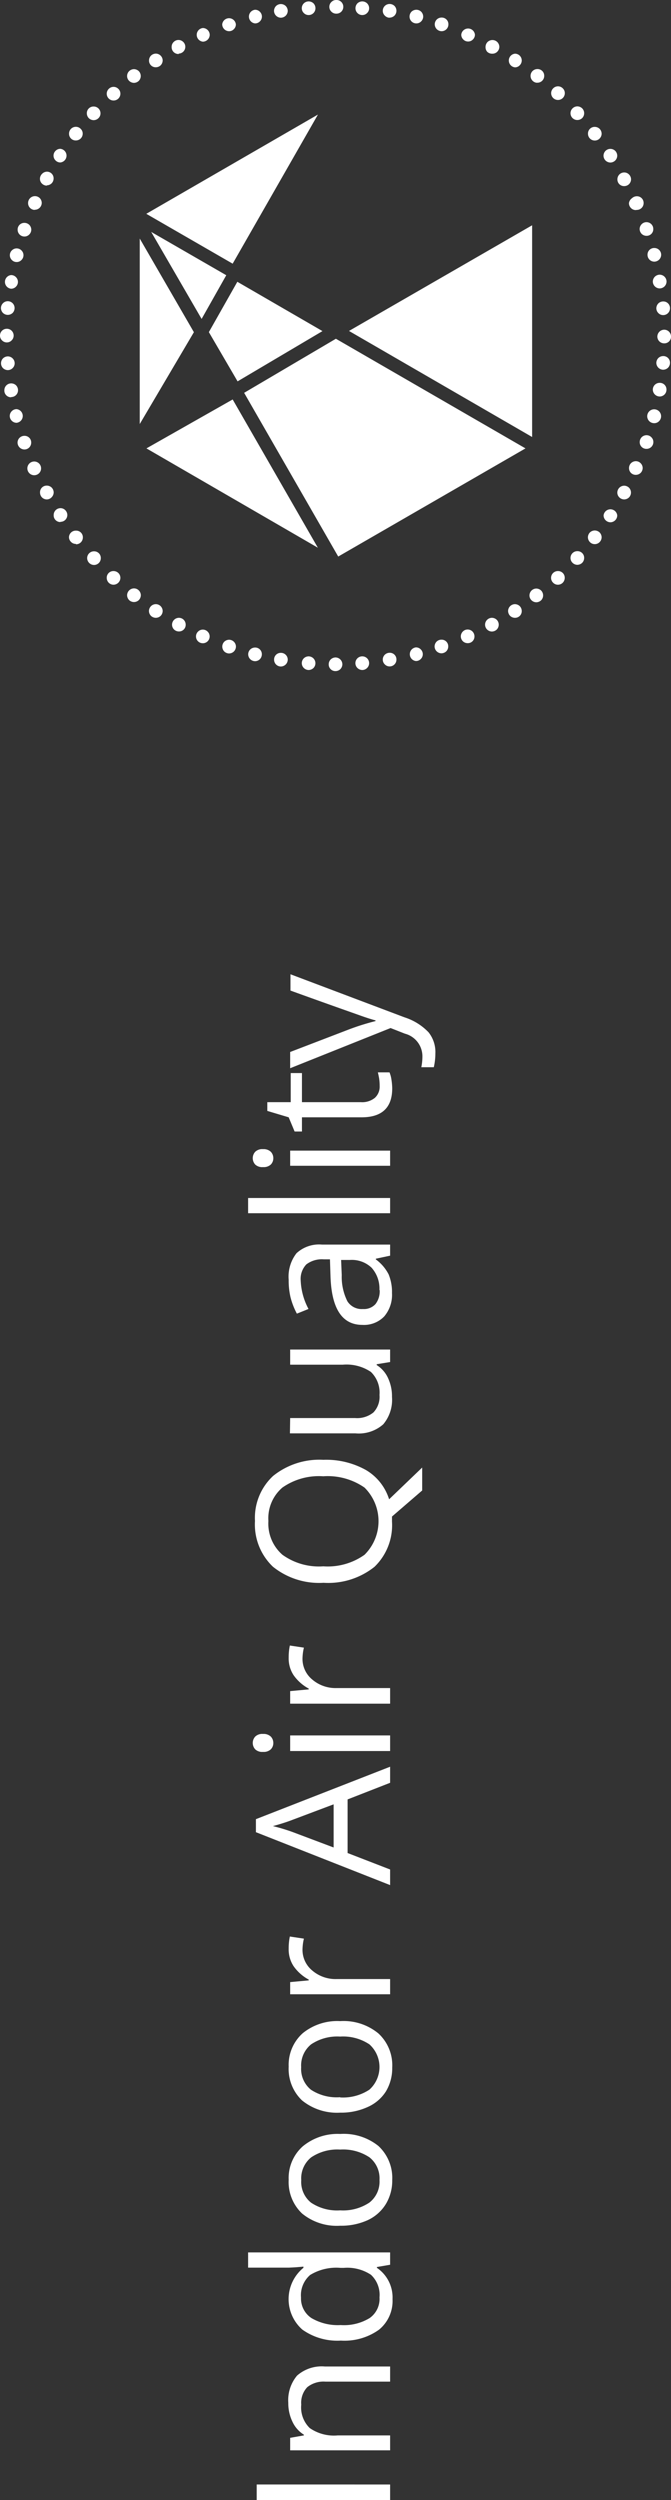
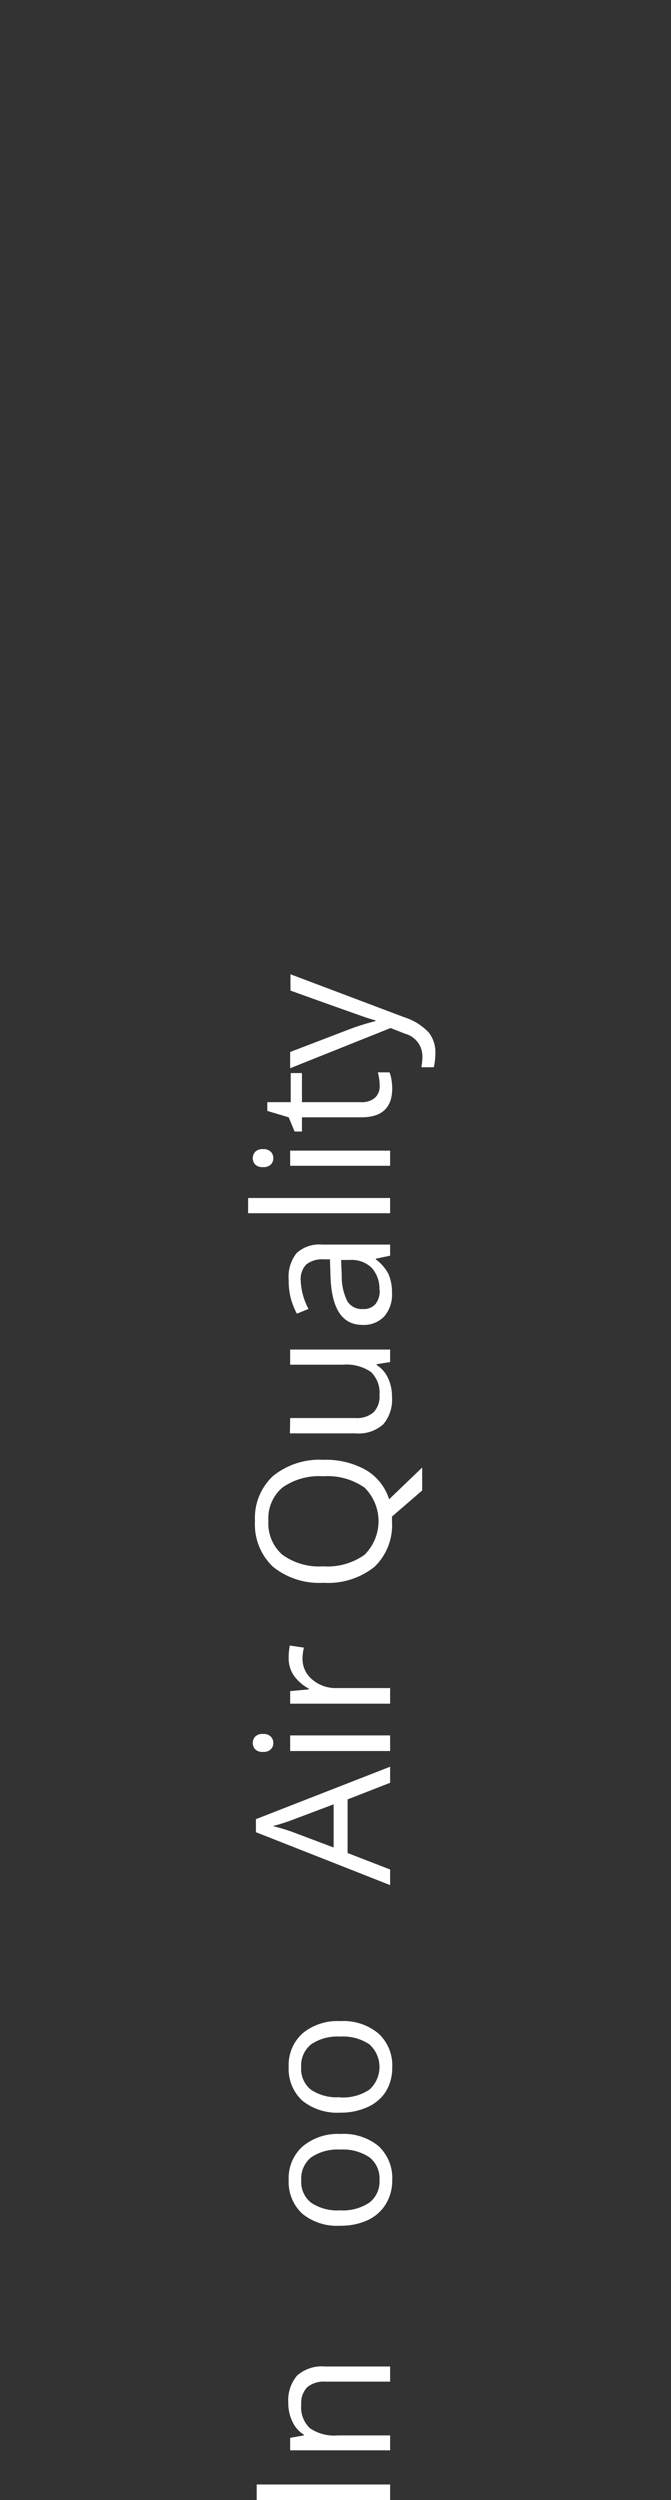
<svg xmlns="http://www.w3.org/2000/svg" viewBox="0 0 86 320.38">
  <rect x="0" y="0" width="86" height="320.38" fill="#333333" stroke="none" />
  <defs>
    <style>.cls-1,.cls-2{fill:#fff;}.cls-1{fill-rule:evenodd;}</style>
  </defs>
  <g id="Capa_2" data-name="Capa 2">
    <g data-name="Capa 1">
-       <path class="cls-1" d="M31.29,50.34l11.76-6.93,24.3,14.05-24,13.86-12.07-21m13.45-7.91L68.2,28.87V56ZM43.09,1.75a.84.84,0,0,1-.62-.26.83.83,0,0,1-.26-.61.84.84,0,0,1,.26-.62A.84.84,0,0,1,43.09,0,.87.87,0,0,1,44,.88a.87.87,0,0,1-.87.87M43,86a.85.85,0,0,1-.87-.87.89.89,0,0,1,.25-.62.91.91,0,0,1,.62-.26.89.89,0,0,1,.88.88.91.91,0,0,1-.26.62A.89.89,0,0,1,43,86M39.56,1.93a.85.85,0,0,1-.62-.26.84.84,0,0,1-.26-.62.87.87,0,0,1,.26-.62.89.89,0,0,1,.62-.25.9.9,0,0,1,.62.25.9.9,0,0,1,.25.62.87.87,0,0,1-.87.88m0,83.93a.9.9,0,0,1-.62-.26.87.87,0,0,1,0-1.24.89.89,0,0,1,.62-.25.88.88,0,0,1,.62,1.49.91.91,0,0,1-.62.26M36,2.27a.89.89,0,0,1-.88-.88.91.91,0,0,1,.26-.62A.89.89,0,0,1,36,.52a.9.9,0,0,1,.62.25.91.91,0,0,1,.26.62.9.9,0,0,1-.26.62.91.91,0,0,1-.62.26m0,83.14a.87.87,0,0,1-.87-.88.85.85,0,0,1,.87-.87.87.87,0,0,1,.88.87.89.89,0,0,1-.88.88m-3.31-.68a.89.89,0,0,1-.88-.88.87.87,0,0,1,.26-.62.89.89,0,0,1,.62-.25.85.85,0,0,1,.87.87.89.89,0,0,1-.25.62.87.87,0,0,1-.62.26M32.69,3a.88.88,0,0,1,0-1.75.85.85,0,0,1,.62.26.86.86,0,0,1,0,1.23.85.85,0,0,1-.62.26M19.38,29.72,29,35.27l-3.16,5.6ZM26,82.43a.87.87,0,0,1-.88-.87.85.85,0,0,1,.26-.62.86.86,0,0,1,1.23,0,.85.85,0,0,1,.26.62.87.87,0,0,1-.87.87M26,5.34a.88.88,0,0,1,0-1.75.89.89,0,0,1,.88.87.89.89,0,0,1-.88.88M22.93,80.92a.89.89,0,0,1-.62-.25.87.87,0,0,1-.26-.62.89.89,0,0,1,.88-.88.87.87,0,0,1,.62.26.89.89,0,0,1,.25.62.85.85,0,0,1-.87.87m0-74A.87.87,0,0,1,22,6a.85.85,0,0,1,.26-.62.86.86,0,0,1,1.23,0,.85.85,0,0,1,.26.62.87.87,0,0,1-.87.87M85.13,44a.89.89,0,0,1-.62-.25.87.87,0,0,1-.26-.62.89.89,0,0,1,.88-.88.87.87,0,0,1,.62.26.89.89,0,0,1,.25.62.85.85,0,0,1-.87.87M.88,43.88a.84.84,0,0,1-.62-.26A.85.85,0,0,1,0,43a.87.87,0,0,1,.88-.87.87.87,0,0,1,.87.87.85.85,0,0,1-.26.62.83.83,0,0,1-.61.26M1,47.43a.91.91,0,0,1-.62-.26.89.89,0,0,1-.25-.62.9.9,0,0,1,.25-.62A.91.91,0,0,1,1,45.67a.88.88,0,0,1,.62.26.87.87,0,0,1,.26.62.85.85,0,0,1-.26.62.88.88,0,0,1-.62.26m0-7.08a.89.89,0,0,1-.62-.25.91.91,0,0,1-.26-.62.88.88,0,0,1,.26-.62A.85.85,0,0,1,1,38.6a.87.87,0,0,1,.87.88.9.9,0,0,1-.25.62.9.9,0,0,1-.62.25M1.42,37a.88.88,0,0,1,0-1.75.85.85,0,0,1,.62.26.86.86,0,0,1,0,1.23.85.85,0,0,1-.62.26m0,13.91a.84.84,0,0,1-.62-.26A.84.84,0,0,1,.56,50a.87.87,0,0,1,.88-.87.9.9,0,0,1,.62.25.9.9,0,0,1,.25.62.87.87,0,0,1-.87.88m.69-17.3a.83.83,0,0,1-.61-.26.86.86,0,0,1,0-1.23.86.86,0,0,1,1.23,0,.86.86,0,0,1,0,1.23.84.84,0,0,1-.62.26m0,20.6a.85.85,0,0,1-.62-.26.86.86,0,0,1,0-1.23.85.85,0,0,1,.62-.26.88.88,0,0,1,0,1.75m1-23.87a.87.87,0,0,1-.87-.88.85.85,0,0,1,.87-.87.89.89,0,0,1,.62.25.91.91,0,0,1,.26.62.88.88,0,0,1-.26.62.85.85,0,0,1-.62.26m0,27.29a.89.89,0,0,1-.88-.88.87.87,0,0,1,.26-.62.89.89,0,0,1,.62-.25.85.85,0,0,1,.87.87.89.89,0,0,1-.25.62.87.87,0,0,1-.62.26m1.27,3.3a.88.88,0,1,1,.62-1.49.88.88,0,0,1-.62,1.49m0-34A.87.87,0,0,1,3.6,26a.88.88,0,0,1,1.49-.62.91.91,0,0,1,.26.62.89.89,0,0,1-.88.88M6,23.79a.9.9,0,0,1-.62-.26.85.85,0,0,1-.26-.62.87.87,0,0,1,.26-.62A.89.89,0,0,1,6,22a.85.85,0,0,1,.87.87.89.89,0,0,1-.25.62.91.91,0,0,1-.62.26M6,64a.87.87,0,0,1-.62-.26.89.89,0,0,1-.25-.62A.85.85,0,0,1,6,62.23a.89.89,0,0,1,.62.25.91.91,0,0,1,.26.62.9.9,0,0,1-.26.62A.85.85,0,0,1,6,64M7.74,20.82a.85.85,0,0,1-.62-.26.86.86,0,0,1,0-1.23.85.85,0,0,1,.62-.26.88.88,0,0,1,0,1.75m0,46.08A.85.85,0,0,1,6.88,66a.89.89,0,0,1,.25-.62.87.87,0,0,1,.62-.26.84.84,0,0,1,.62.26.9.9,0,0,1,.26.62.91.91,0,0,1-.26.62.87.87,0,0,1-.62.25M9.72,18a.85.85,0,0,1-.87-.87.87.87,0,0,1,.87-.88.85.85,0,0,1,.62.26.84.84,0,0,1,.26.62.87.87,0,0,1-.26.62.89.89,0,0,1-.62.25m0,51.7a.84.84,0,0,1-.62-.26.85.85,0,0,1-.26-.62A.87.87,0,0,1,9.75,68a.85.85,0,0,1,.87.87.89.89,0,0,1-.25.62.87.87,0,0,1-.62.26M12,15.4a.91.91,0,0,1-.62-.26.89.89,0,0,1-.25-.62.85.85,0,0,1,.87-.87.87.87,0,0,1,.88.87.85.85,0,0,1-.26.62.88.88,0,0,1-.62.26m.05,57a.89.89,0,0,1-.88-.88.87.87,0,0,1,.88-.87.85.85,0,0,1,.87.87.87.87,0,0,1-.87.88m2.5-59.52a.87.87,0,0,1-.61-1.49.86.86,0,0,1,1.23,0,.85.85,0,0,1,.26.62.87.87,0,0,1-.88.87m0,62.05a.87.87,0,0,1-.62-.26.89.89,0,0,1-.25-.62.85.85,0,0,1,.87-.87.89.89,0,0,1,.62.25.87.87,0,0,1,.26.62.89.89,0,0,1-.88.88m2.62-64.31a.9.9,0,0,1-.62-.26.85.85,0,0,1-.26-.62.87.87,0,0,1,.26-.62.9.9,0,0,1,.62-.26.91.91,0,0,1,.62.26.9.9,0,0,1,.25.62.89.89,0,0,1-.25.62.91.91,0,0,1-.62.26m0,66.53a.9.9,0,0,1-.62-.25.91.91,0,0,1-.26-.62.89.89,0,0,1,.88-.88.85.85,0,0,1,.62.26.88.88,0,0,1,.26.62.91.91,0,0,1-.26.62.89.89,0,0,1-.62.25m2.8-68.53a.85.85,0,0,1-.87-.87.89.89,0,0,1,.25-.62.91.91,0,0,1,.62-.26.89.89,0,0,1,.88.88.91.91,0,0,1-.26.62.89.89,0,0,1-.62.25m0,70.55a.9.9,0,0,1-.62-.25.91.91,0,0,1-.26-.62.9.9,0,0,1,.26-.62.87.87,0,0,1,1.24,0,.9.9,0,0,1,.26.62.91.91,0,0,1-.26.62.9.9,0,0,1-.62.25M18.75,27.4l22-12.72L29.82,33.79Zm-.84,3.17,6.94,12L17.91,54.34ZM29.36,4a.89.89,0,0,1-.88-.88.88.88,0,0,1,1.75,0,.84.84,0,0,1-.26.62.83.83,0,0,1-.61.26m0,79.74a.91.91,0,0,1-.62-.26.9.9,0,0,1-.25-.62.89.89,0,0,1,.25-.62.91.91,0,0,1,.62-.26.89.89,0,0,1,.88.88.91.91,0,0,1-.26.62.9.9,0,0,1-.62.26M18.77,57.46l11.05-6.27,10.92,19Zm8-14.9,3.65-6.45,10.91,6.32L30.45,48.87Zm19.66,43.3a.91.91,0,0,1-.62-.26.87.87,0,0,1,.62-1.49.87.87,0,0,1,.62,1.49.88.88,0,0,1-.62.26m0-83.93a.87.87,0,0,1-.87-.88.9.9,0,0,1,.25-.62.9.9,0,0,1,.62-.25.89.89,0,0,1,.62.25.87.87,0,0,1,.26.62.84.84,0,0,1-.26.62.85.85,0,0,1-.62.26m3.43.34A.88.88,0,0,1,49.32,2a.85.85,0,0,1-.26-.62.87.87,0,0,1,.88-.87.9.9,0,0,1,.62.25.9.9,0,0,1,.25.62.89.89,0,0,1-.25.62.91.91,0,0,1-.62.26m0,83.14a.85.85,0,0,1-.62-.26.84.84,0,0,1-.26-.62.87.87,0,0,1,.26-.62.89.89,0,0,1,.62-.25.85.85,0,0,1,.87.87.87.87,0,0,1-.87.88m3.37-.69a.88.88,0,0,1,0-1.75.85.85,0,0,1,.62.26.86.86,0,0,1,0,1.23.85.85,0,0,1-.62.26M53.36,3a.87.87,0,0,1-.87-.88.9.9,0,0,1,.25-.62.9.9,0,0,1,.62-.25.89.89,0,0,1,.62.25.91.91,0,0,1,.26.62.88.88,0,0,1-.26.62.85.85,0,0,1-.62.26m3.22,80.72a.89.89,0,0,1-.88-.88.91.91,0,0,1,.26-.62.89.89,0,0,1,.62-.25.85.85,0,0,1,.87.87.89.89,0,0,1-.25.62.91.91,0,0,1-.62.26M56.6,4a.89.89,0,0,1-.88-.88.87.87,0,0,1,.88-.87.85.85,0,0,1,.87.87A.87.87,0,0,1,56.6,4m3.34,78.42a.89.89,0,0,1-.62-.25.91.91,0,0,1-.26-.62.9.9,0,0,1,.26-.62.85.85,0,0,1,.62-.26.87.87,0,0,1,.62.26.89.89,0,0,1,.25.62.85.85,0,0,1-.87.87M60,5.32a.84.84,0,0,1-.62-.26.85.85,0,0,1-.26-.62.88.88,0,0,1,1.75,0,.85.85,0,0,1-.26.62.83.83,0,0,1-.61.26m3.05,75.61a.88.88,0,0,1-.62-.26.87.87,0,0,1,0-1.24.88.88,0,0,1,.62-.26.91.91,0,0,1,.62.26.89.89,0,0,1,0,1.24.91.91,0,0,1-.62.26m0-74.05a.87.87,0,0,1-.62-.26A.9.9,0,0,1,62.23,6a.91.91,0,0,1,.26-.62.9.9,0,0,1,.62-.25.89.89,0,0,1,.62.25A.91.91,0,0,1,64,6a.9.9,0,0,1-.26.62.85.85,0,0,1-.62.26M66,79.17a.89.89,0,0,1-.62-.25.91.91,0,0,1-.26-.62.89.89,0,0,1,.88-.88.91.91,0,0,1,.62.26.89.89,0,0,1,.25.62.85.85,0,0,1-.87.87m0-70.54a.88.88,0,0,1,0-1.75.87.87,0,0,1,.61,1.49.83.83,0,0,1-.61.26m2.74,68.55a.88.88,0,0,1-.62-.26.85.85,0,0,1-.26-.62.89.89,0,0,1,.88-.88.91.91,0,0,1,.62.26.9.9,0,0,1,.25.62.89.89,0,0,1-.25.62.91.91,0,0,1-.62.26m0-66.58A.89.89,0,0,1,68,9.72a.87.87,0,0,1,.88-.87.85.85,0,0,1,.87.87.87.87,0,0,1-.87.88m2.63,2.21a.87.87,0,0,1-.61-1.49.86.86,0,0,1,1.23,0,.85.85,0,0,1,.26.62.87.87,0,0,1-.88.87m0,62.12a.84.84,0,0,1-.62-.26.85.85,0,0,1-.26-.62.87.87,0,0,1,.88-.87.85.85,0,0,1,.87.87.89.89,0,0,1-.25.62.87.87,0,0,1-.62.26M74,72.38a.88.88,0,0,1-.62-.26.85.85,0,0,1-.26-.62.87.87,0,0,1,.88-.87.85.85,0,0,1,.87.87.89.89,0,0,1-.25.62.91.91,0,0,1-.62.26m0-57a.87.87,0,0,1-.62-.25.87.87,0,0,1,0-1.24.88.88,0,0,1,.62-.26.91.91,0,0,1,.62.26.89.89,0,0,1,0,1.24.9.9,0,0,1-.62.25m2.23,54.35a.85.85,0,0,1-.62-.26.9.9,0,0,1-.26-.62.91.91,0,0,1,.26-.62.89.89,0,0,1,.62-.25.9.9,0,0,1,.62.25.91.91,0,0,1,.26.62.9.9,0,0,1-.26.62.87.87,0,0,1-.62.26m0-51.72a.87.87,0,0,1-.87-.88.85.85,0,0,1,.87-.87.89.89,0,0,1,.62.25.91.91,0,0,1,.26.62.88.88,0,0,1-.26.62.85.85,0,0,1-.62.26m2,48.92a.89.89,0,0,1-.87-.88.88.88,0,0,1,1.75,0,.89.89,0,0,1-.88.88m0-46.1a.91.91,0,0,1-.62-.26.9.9,0,0,1-.26-.62.91.91,0,0,1,.26-.62.89.89,0,0,1,1.24,0,.91.91,0,0,1,.26.62.9.9,0,0,1-.26.62.91.91,0,0,1-.62.26M80,64a.88.88,0,0,1-.62-.26.85.85,0,0,1-.26-.62.89.89,0,0,1,.88-.88.91.91,0,0,1,.62.26.9.9,0,0,1,.25.62.89.89,0,0,1-.25.62A.91.91,0,0,1,80,64m0-40.15a.85.85,0,0,1-.87-.87.89.89,0,0,1,.25-.62.87.87,0,0,1,.62-.26.85.85,0,0,1,.62.26.9.9,0,0,1,.26.62.91.91,0,0,1-.26.62.89.89,0,0,1-.62.25m1.49,37a.85.85,0,0,1-.87-.87.87.87,0,0,1,.87-.88.85.85,0,0,1,.62.26.88.88,0,0,1,.26.62.91.91,0,0,1-.26.62.89.89,0,0,1-.62.25m0-33.93a.85.85,0,0,1-.62-.26.88.88,0,0,1-.26-.62A.91.91,0,0,1,81,25.4a.89.89,0,0,1,.62-.25.85.85,0,0,1,.87.87.87.87,0,0,1-.87.88m1.24,3.32a.89.89,0,0,1-.62-.25.91.91,0,0,1-.26-.62.88.88,0,0,1,.26-.62.85.85,0,0,1,.62-.26.87.87,0,0,1,.87.88.85.85,0,0,1-.87.87m0,27.3a.85.85,0,0,1-.87-.87.89.89,0,0,1,.25-.62.87.87,0,0,1,.62-.26.84.84,0,0,1,.62.26.85.85,0,0,1,.26.62.87.87,0,0,1-.88.87m1-3.29a.89.89,0,1,1,.61-.26.84.84,0,0,1-.61.26m0-20.7a.87.87,0,0,1-.87-.87.85.85,0,0,1,.87-.88.87.87,0,0,1,.88.88.89.89,0,0,1-.88.87m.69,17.28a.89.89,0,0,1-.88-.88.87.87,0,0,1,.88-.87.85.85,0,0,1,.87.87.87.87,0,0,1-.87.88m0-13.85a.89.89,0,0,1-.88-.88.9.9,0,0,1,.26-.62.91.91,0,0,1,.62-.26.89.89,0,0,1,.88.88.91.91,0,0,1-.26.62.9.9,0,0,1-.62.26M85,40.38a.85.85,0,0,1-.62-.26.88.88,0,0,1-.26-.62.91.91,0,0,1,.26-.62.89.89,0,0,1,.62-.25.85.85,0,0,1,.87.87.87.87,0,0,1-.87.88m0,7a.89.89,0,0,1-.88-.88.91.91,0,0,1,.26-.62.89.89,0,0,1,.62-.25.85.85,0,0,1,.87.87.89.89,0,0,1-.25.62.91.91,0,0,1-.62.26" />
      <path class="cls-2" d="M50,320.38H32.9v-2H50Z" />
      <path class="cls-2" d="M50,305.2H41.72a3.34,3.34,0,0,0-2.34.71,2.9,2.9,0,0,0-.77,2.24,3.67,3.67,0,0,0,1.09,3,5.44,5.44,0,0,0,3.59.94H50V314H37.19V312.4l1.76-.31V312a3.86,3.86,0,0,1-1.47-1.67,5.43,5.43,0,0,1-.53-2.41,4.91,4.91,0,0,1,1.12-3.49,4.77,4.77,0,0,1,3.58-1.17H50Z" />
-       <path class="cls-2" d="M48.31,290.51v.11a4.58,4.58,0,0,1,2,4,4.76,4.76,0,0,1-1.73,3.92,7.58,7.58,0,0,1-4.89,1.4,7.71,7.71,0,0,1-4.94-1.41,5.2,5.2,0,0,1,.14-7.92v-.15l-.92.08-.91.05H31.8v-1.95H50v1.58Zm.33,3.89a3.52,3.52,0,0,0-1.09-2.89,5.5,5.5,0,0,0-3.49-.89h-.41a6.43,6.43,0,0,0-3.9.91,3.43,3.43,0,0,0-1.17,2.9,3,3,0,0,0,1.33,2.62,6.68,6.68,0,0,0,3.76.9,6.32,6.32,0,0,0,3.71-.9A3,3,0,0,0,48.64,294.4Z" />
      <path class="cls-2" d="M43.6,273.46A7.09,7.09,0,0,1,48.5,275a5.58,5.58,0,0,1,1.77,4.37,5.78,5.78,0,0,1-.81,3.06,5.38,5.38,0,0,1-2.32,2.07,8.17,8.17,0,0,1-3.54.72,7,7,0,0,1-4.89-1.57A5.56,5.56,0,0,1,37,279.33a5.43,5.43,0,0,1,1.8-4.28A7,7,0,0,1,43.6,273.46Zm0,9.79a6.07,6.07,0,0,0,3.75-1,3.4,3.4,0,0,0,1.29-2.89,3.44,3.44,0,0,0-1.28-2.9,6.09,6.09,0,0,0-3.76-1,6,6,0,0,0-3.72,1,3.46,3.46,0,0,0-1.27,2.92,3.4,3.4,0,0,0,1.25,2.88A6,6,0,0,0,43.6,283.25Z" />
      <path class="cls-2" d="M43.6,259a7,7,0,0,1,4.9,1.58,5.55,5.55,0,0,1,1.77,4.37,5.78,5.78,0,0,1-.81,3.06A5.3,5.3,0,0,1,47.14,270a8.16,8.16,0,0,1-3.54.73,7.09,7.09,0,0,1-4.89-1.57A5.56,5.56,0,0,1,37,264.84a5.44,5.44,0,0,1,1.8-4.29A7,7,0,0,1,43.6,259Zm0,9.78a6.14,6.14,0,0,0,3.75-1,3.91,3.91,0,0,0,0-5.8,6.09,6.09,0,0,0-3.76-1,6,6,0,0,0-3.72,1,3.48,3.48,0,0,0-1.27,2.92,3.42,3.42,0,0,0,1.25,2.89A6,6,0,0,0,43.6,268.75Z" />
-       <path class="cls-2" d="M37,249.7a7.18,7.18,0,0,1,.15-1.54l1.8.27a6.47,6.47,0,0,0-.18,1.41A3.43,3.43,0,0,0,40,252.5a4.59,4.59,0,0,0,3.15,1.11H50v1.95H37.19V254l2.38-.22v-.1a5.64,5.64,0,0,1-1.94-1.72A3.89,3.89,0,0,1,37,249.7Z" />
      <path class="cls-2" d="M50,228.46l-5.45,2.13v6.87L50,239.57v2l-17.2-6.78v-1.67L50,226.4Zm-7.24,2.76-5.31,2c-.67.26-1.49.52-2.47.79a24.28,24.28,0,0,1,2.47.74l5.31,2Z" />
      <path class="cls-2" d="M33.71,224.5a1.29,1.29,0,0,1-1-.33,1.21,1.21,0,0,1,0-1.63,1.28,1.28,0,0,1,1-.34,1.32,1.32,0,0,1,1,.34,1.17,1.17,0,0,1,.32.81,1.14,1.14,0,0,1-.32.82A1.32,1.32,0,0,1,33.71,224.5ZM50,222.39v2H37.19v-2Z" />
      <path class="cls-2" d="M37,212.41a7.18,7.18,0,0,1,.15-1.54l1.8.27a6.47,6.47,0,0,0-.18,1.41A3.41,3.41,0,0,0,40,215.21a4.59,4.59,0,0,0,3.15,1.11H50v2H37.19v-1.61l2.38-.22v-.1a5.64,5.64,0,0,1-1.94-1.72A3.89,3.89,0,0,1,37,212.41Z" />
      <path class="cls-2" d="M41.44,187.07a10.44,10.44,0,0,1,5.48,1.32,6.65,6.65,0,0,1,2.95,3.74l4.24-4.07V191l-3.87,3.34,0,.64A7.41,7.41,0,0,1,48,200.78a9.5,9.5,0,0,1-6.53,2.05,9.43,9.43,0,0,1-6.49-2.06,7.48,7.48,0,0,1-2.3-5.86A7.33,7.33,0,0,1,35,189.14,9.45,9.45,0,0,1,41.44,187.07Zm0,13.65a8.13,8.13,0,0,0,5.28-1.48,6.06,6.06,0,0,0,0-8.61,8.26,8.26,0,0,0-5.29-1.45,8.14,8.14,0,0,0-5.24,1.45,5.18,5.18,0,0,0-1.79,4.28,5.29,5.29,0,0,0,1.8,4.33A8,8,0,0,0,41.44,200.72Z" />
      <path class="cls-2" d="M37.19,181.72h8.33a3.31,3.31,0,0,0,2.34-.72,2.9,2.9,0,0,0,.78-2.24,3.69,3.69,0,0,0-1.1-2.95,5.59,5.59,0,0,0-3.6-.93H37.19v-1.94H50v1.6l-1.72.28v.11a3.85,3.85,0,0,1,1.45,1.66,5.51,5.51,0,0,1,.51,2.42,4.88,4.88,0,0,1-1.12,3.51,4.72,4.72,0,0,1-3.56,1.16h-8.4Z" />
      <path class="cls-2" d="M50,160.91l-1.83.39v.09a5.48,5.48,0,0,1,1.64,1.92,5.94,5.94,0,0,1,.43,2.39,4.26,4.26,0,0,1-1,3,3.59,3.59,0,0,1-2.8,1.08q-3.88,0-4.08-6.22l-.07-2.18h-.79a3.29,3.29,0,0,0-2.24.65,2.69,2.69,0,0,0-.72,2.08,8.42,8.42,0,0,0,1,3.63l-1.49.6a9.38,9.38,0,0,1-.81-2.08A9.24,9.24,0,0,1,37,164a4.88,4.88,0,0,1,1-3.4,4.25,4.25,0,0,1,3.27-1.11H50Zm-1.37,4.4a4,4,0,0,0-1-2.85,3.67,3.67,0,0,0-2.79-1H43.72l.08,1.94a7,7,0,0,0,.72,3.35,2.17,2.17,0,0,0,2,1,2,2,0,0,0,1.6-.63A2.66,2.66,0,0,0,48.66,165.31Z" />
      <path class="cls-2" d="M50,153.52v1.95H31.8v-1.95Z" />
      <path class="cls-2" d="M33.71,149.56a1.29,1.29,0,0,1-1-.33,1.21,1.21,0,0,1,0-1.63,1.28,1.28,0,0,1,1-.34,1.32,1.32,0,0,1,1,.34,1.17,1.17,0,0,1,.32.81,1.14,1.14,0,0,1-.32.82A1.32,1.32,0,0,1,33.71,149.56ZM50,147.45v1.94H37.19v-1.94Z" />
      <path class="cls-2" d="M48.66,139.18a6.45,6.45,0,0,0-.07-1c-.06-.32-.11-.57-.16-.76h1.49a3.76,3.76,0,0,1,.25.93,7.86,7.86,0,0,1,.1,1.11q0,3.72-3.93,3.72H38.7V145h-.94L37,143.18l-2.74-.82v-1.12h3v-3.73H38.7v3.73h7.56a2.58,2.58,0,0,0,1.78-.55A1.93,1.93,0,0,0,48.66,139.18Z" />
      <path class="cls-2" d="M37.19,136.89v-2.08L44.51,132a30,30,0,0,1,3.62-1.15v-.09c-.39-.1-1.08-.31-2-.64s-3.93-1.38-8.9-3.18v-2.09l14.62,5.52a7.35,7.35,0,0,1,3.08,1.92A4.06,4.06,0,0,1,55.8,135a8.05,8.05,0,0,1-.2,1.76H54a7,7,0,0,0,.14-1.44,3,3,0,0,0-2.25-2.86l-1.83-.72Z" />
    </g>
  </g>
</svg>